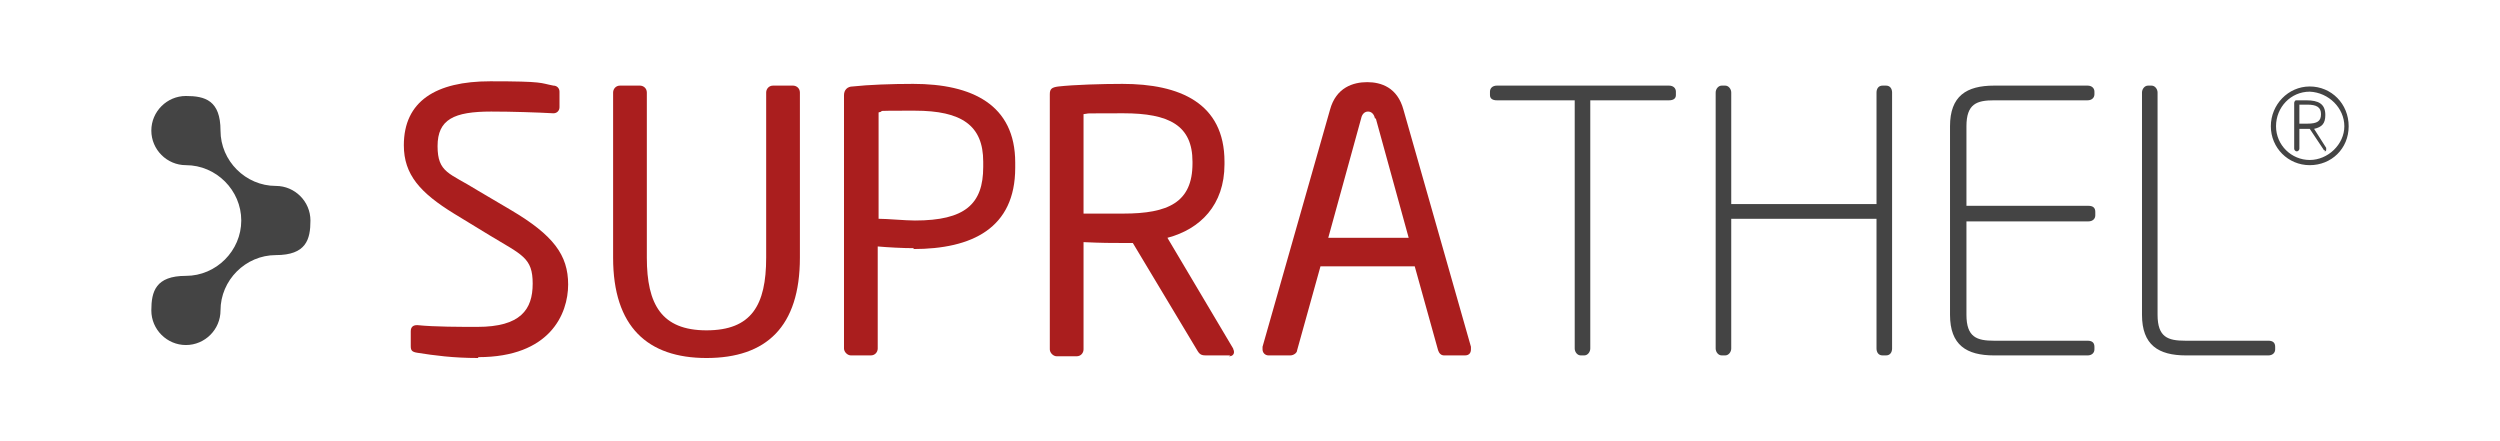
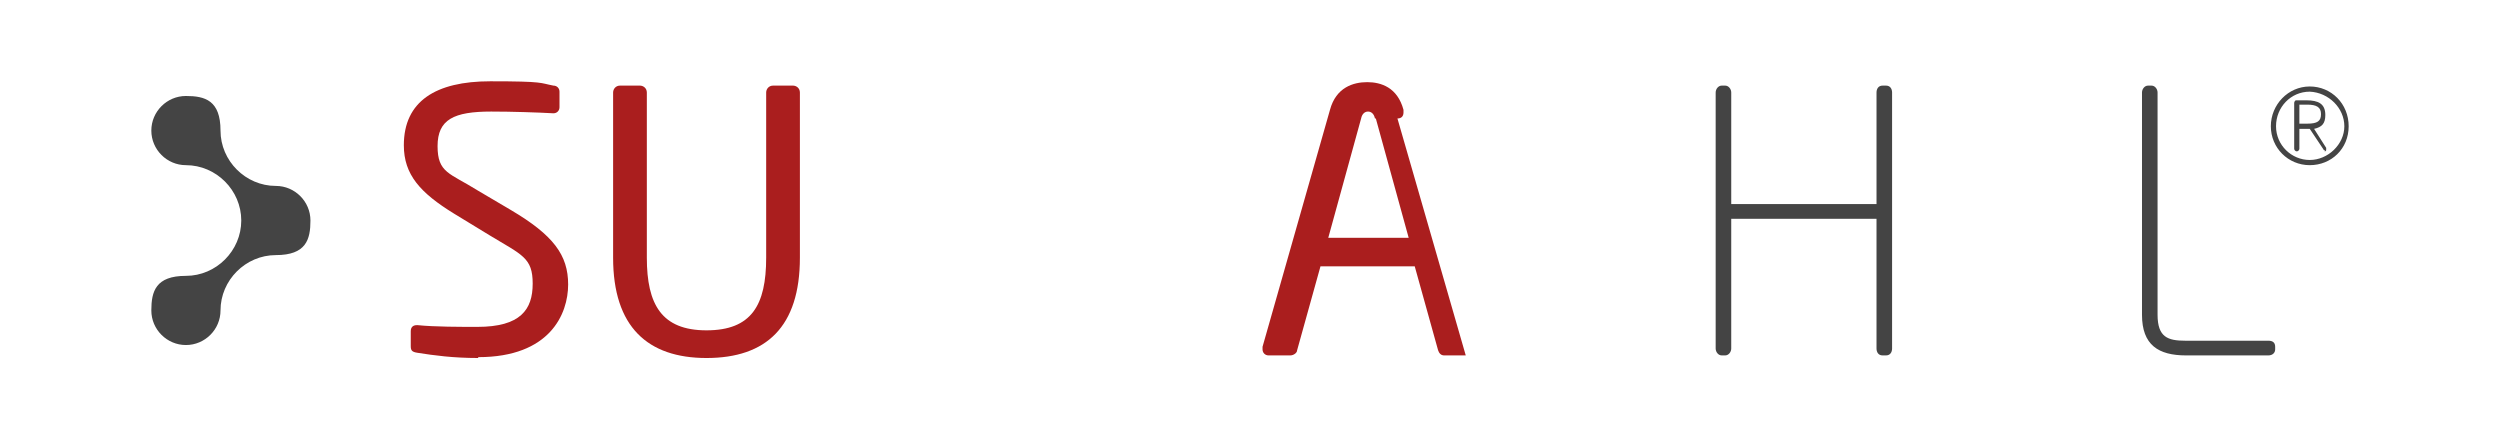
<svg xmlns="http://www.w3.org/2000/svg" id="SUPRANET_RoW_" version="1.1" viewBox="0 0 289.1 51">
  <defs>
    <style>
      .st0 {
        fill: #444;
      }

      .st1 {
        fill: #aa1e1e;
      }
    </style>
  </defs>
  <g>
    <path class="st1" d="M55.3,41.4c-2.9,0-5.1-.3-7-.6-.7-.1-.8-.3-.8-.8v-1.7c0-.5.3-.7.7-.7h.1c1.9.2,5,.2,6.9.2,5,0,6.4-2,6.4-5s-1.2-3.3-5-5.6l-4.1-2.5c-3.9-2.4-5.8-4.5-5.8-7.9,0-5.1,3.7-7.4,10-7.4s5.7.2,7.3.5c.4,0,.7.3.7.7v1.8c0,.4-.3.7-.7.7h0c-1.8-.1-4.8-.2-7.2-.2-4.3,0-6.2.9-6.2,4s1.4,3.1,4.6,5.1l3.9,2.3c4.9,2.9,6.6,5.2,6.6,8.6s-2.1,8.4-10.4,8.4c0,0,0,0,0,0Z" />
    <path class="st1" d="M81.7,41.4c-6.8,0-10.8-3.6-10.8-11.6V10.7c0-.4.3-.8.8-.8h2.3c.4,0,.8.3.8.8v19.1c0,5.4,1.7,8.4,6.9,8.4s6.9-2.9,6.9-8.4V10.7c0-.4.3-.8.8-.8h2.3c.4,0,.8.3.8.8v19.1c0,8-3.9,11.6-10.8,11.6,0,0,0,0,0,0Z" />
-     <path class="st1" d="M105.7,28.7c-1.3,0-3.1-.1-4.2-.2v11.8c0,.4-.3.8-.8.8h-2.3c-.4,0-.8-.4-.8-.8V11c0-.6.4-1,1-1,1.8-.2,4.5-.3,7-.3,6.8,0,11.8,2.4,11.8,9.1v.6c0,7-5,9.4-11.8,9.4,0,0,0,0,0,0ZM113.7,18.7c0-4.2-2.5-5.9-7.9-5.9s-3.2,0-4.2.2v12.3c1,0,3.1.2,4.2.2,5.8,0,7.9-1.9,7.9-6.2v-.6Z" />
-     <path class="st1" d="M142.3,41.1h-2.7c-.5,0-.8,0-1.1-.5l-7.5-12.5h-1.1c-1.4,0-2.4,0-4.6-.1v12.4c0,.4-.3.8-.8.8h-2.3c-.4,0-.8-.4-.8-.8V10.9c0-.6.2-.8,1-.9,1.8-.2,5-.3,7.4-.3,6.6,0,11.8,2.2,11.8,9v.3c0,4.7-2.8,7.5-6.6,8.5l7.6,12.8c0,.1.1.2.1.4,0,.3-.2.5-.6.5ZM137.9,18.7c0-4.2-2.7-5.6-8-5.6s-3.6,0-4.6.1v11.5c1.8,0,3.7,0,4.6,0,5.2,0,8-1.3,8-5.8v-.3Z" />
-     <path class="st1" d="M169.5,41.1h-2.5c-.4,0-.6-.3-.7-.6l-2.7-9.7h-10.9l-2.7,9.7c0,.3-.4.6-.8.6h-2.5c-.4,0-.7-.3-.7-.7s0-.2,0-.3l7.8-27.4c.7-2.6,2.7-3.2,4.3-3.2s3.5.6,4.2,3.2l7.8,27.4c0,0,0,.2,0,.3,0,.4-.2.7-.7.7h0ZM159,13.7c-.1-.5-.4-.8-.8-.8s-.7.3-.8.8l-3.8,13.8h9.3l-3.8-13.8h0Z" />
+     <path class="st1" d="M169.5,41.1h-2.5c-.4,0-.6-.3-.7-.6l-2.7-9.7h-10.9l-2.7,9.7c0,.3-.4.6-.8.6h-2.5c-.4,0-.7-.3-.7-.7s0-.2,0-.3l7.8-27.4c.7-2.6,2.7-3.2,4.3-3.2s3.5.6,4.2,3.2c0,0,0,.2,0,.3,0,.4-.2.7-.7.7h0ZM159,13.7c-.1-.5-.4-.8-.8-.8s-.7.3-.8.8l-3.8,13.8h9.3l-3.8-13.8h0Z" />
  </g>
  <g>
-     <path class="st0" d="M192.9,11.6h-9v28.7c0,.4-.3.8-.7.8h-.4c-.4,0-.7-.4-.7-.8V11.6h-9c-.5,0-.8-.2-.8-.6v-.4c0-.4.3-.7.8-.7h19.9c.5,0,.8.3.8.7v.4c0,.4-.3.6-.8.6h0,0Z" />
    <path class="st0" d="M218.1,41.1h-.4c-.5,0-.7-.4-.7-.8v-15h-16.8v15c0,.4-.3.8-.7.8h-.4c-.4,0-.7-.4-.7-.8V10.7c0-.4.3-.8.7-.8h.4c.4,0,.7.4.7.8v12.9h16.8v-12.9c0-.4.2-.8.7-.8h.4c.5,0,.7.4.7.8v29.6c0,.4-.2.8-.7.8h0Z" />
-     <path class="st0" d="M241.4,41.1h-10.8c-3.2,0-5.1-1.2-5.1-4.7V14.6c0-3.5,1.9-4.7,5.1-4.7h10.8c.5,0,.8.3.8.7v.3c0,.4-.3.7-.8.7h-10.8c-2,0-3.2.4-3.2,3v9.2h14.1c.5,0,.8.2.8.7v.4c0,.4-.3.7-.8.7h-14.1v10.8c0,2.6,1.2,3,3.2,3h10.8c.5,0,.8.2.8.7v.3c0,.4-.3.7-.8.7h0Z" />
    <path class="st0" d="M262.4,41.1h-9.6c-3.2,0-5.1-1.2-5.1-4.7V10.7c0-.4.3-.8.7-.8h.4c.4,0,.7.4.7.8v25.7c0,2.6,1.2,3,3.2,3h9.6c.5,0,.8.2.8.7v.3c0,.4-.3.7-.8.7,0,0,0,0,0,0Z" />
  </g>
  <path class="st0" d="M267.1,19.1c-2.5,0-4.5-2-4.5-4.5s2-4.6,4.5-4.6,4.5,2,4.5,4.6-2,4.5-4.5,4.5ZM267.1,10.6c-2.2,0-3.9,1.8-3.9,4s1.8,3.9,3.9,3.9,4-1.8,4-3.9-1.8-3.9-4-4ZM268.9,17.4h0c0,0-.2,0-.2-.1l-1.6-2.4c-.1,0-.2,0-.3,0h-.9v2.3c0,.1-.1.3-.3.3h0c-.2,0-.3-.2-.3-.3v-5.3c0-.1.1-.3.2-.3.3,0,.9,0,1.2,0,1.4,0,2.2.4,2.2,1.7h0c0,1-.4,1.4-1.3,1.6l1.4,2.2c0,0,0,.1,0,.2,0,.1,0,.2-.2.2h0s0,0,0,0ZM268.4,13.2c0-.8-.5-1.1-1.6-1.1s-.6,0-.9,0v2.2c.2,0,.7,0,.9,0,1.2,0,1.6-.3,1.6-1.1h0s0,0,0,0Z" />
  <path class="st0" d="M31.9,21.5c-3.5,0-6.4-2.9-6.4-6.4s-1.8-4-4-4-4,1.8-4,4,1.8,4,4,4h0c3.5,0,6.4,2.9,6.4,6.4s-2.9,6.4-6.4,6.4-4,1.8-4,4,1.8,4,4,4,4-1.8,4-4c0-3.5,2.9-6.4,6.4-6.4s4-1.8,4-4-1.8-4-4-4Z" />
</svg>